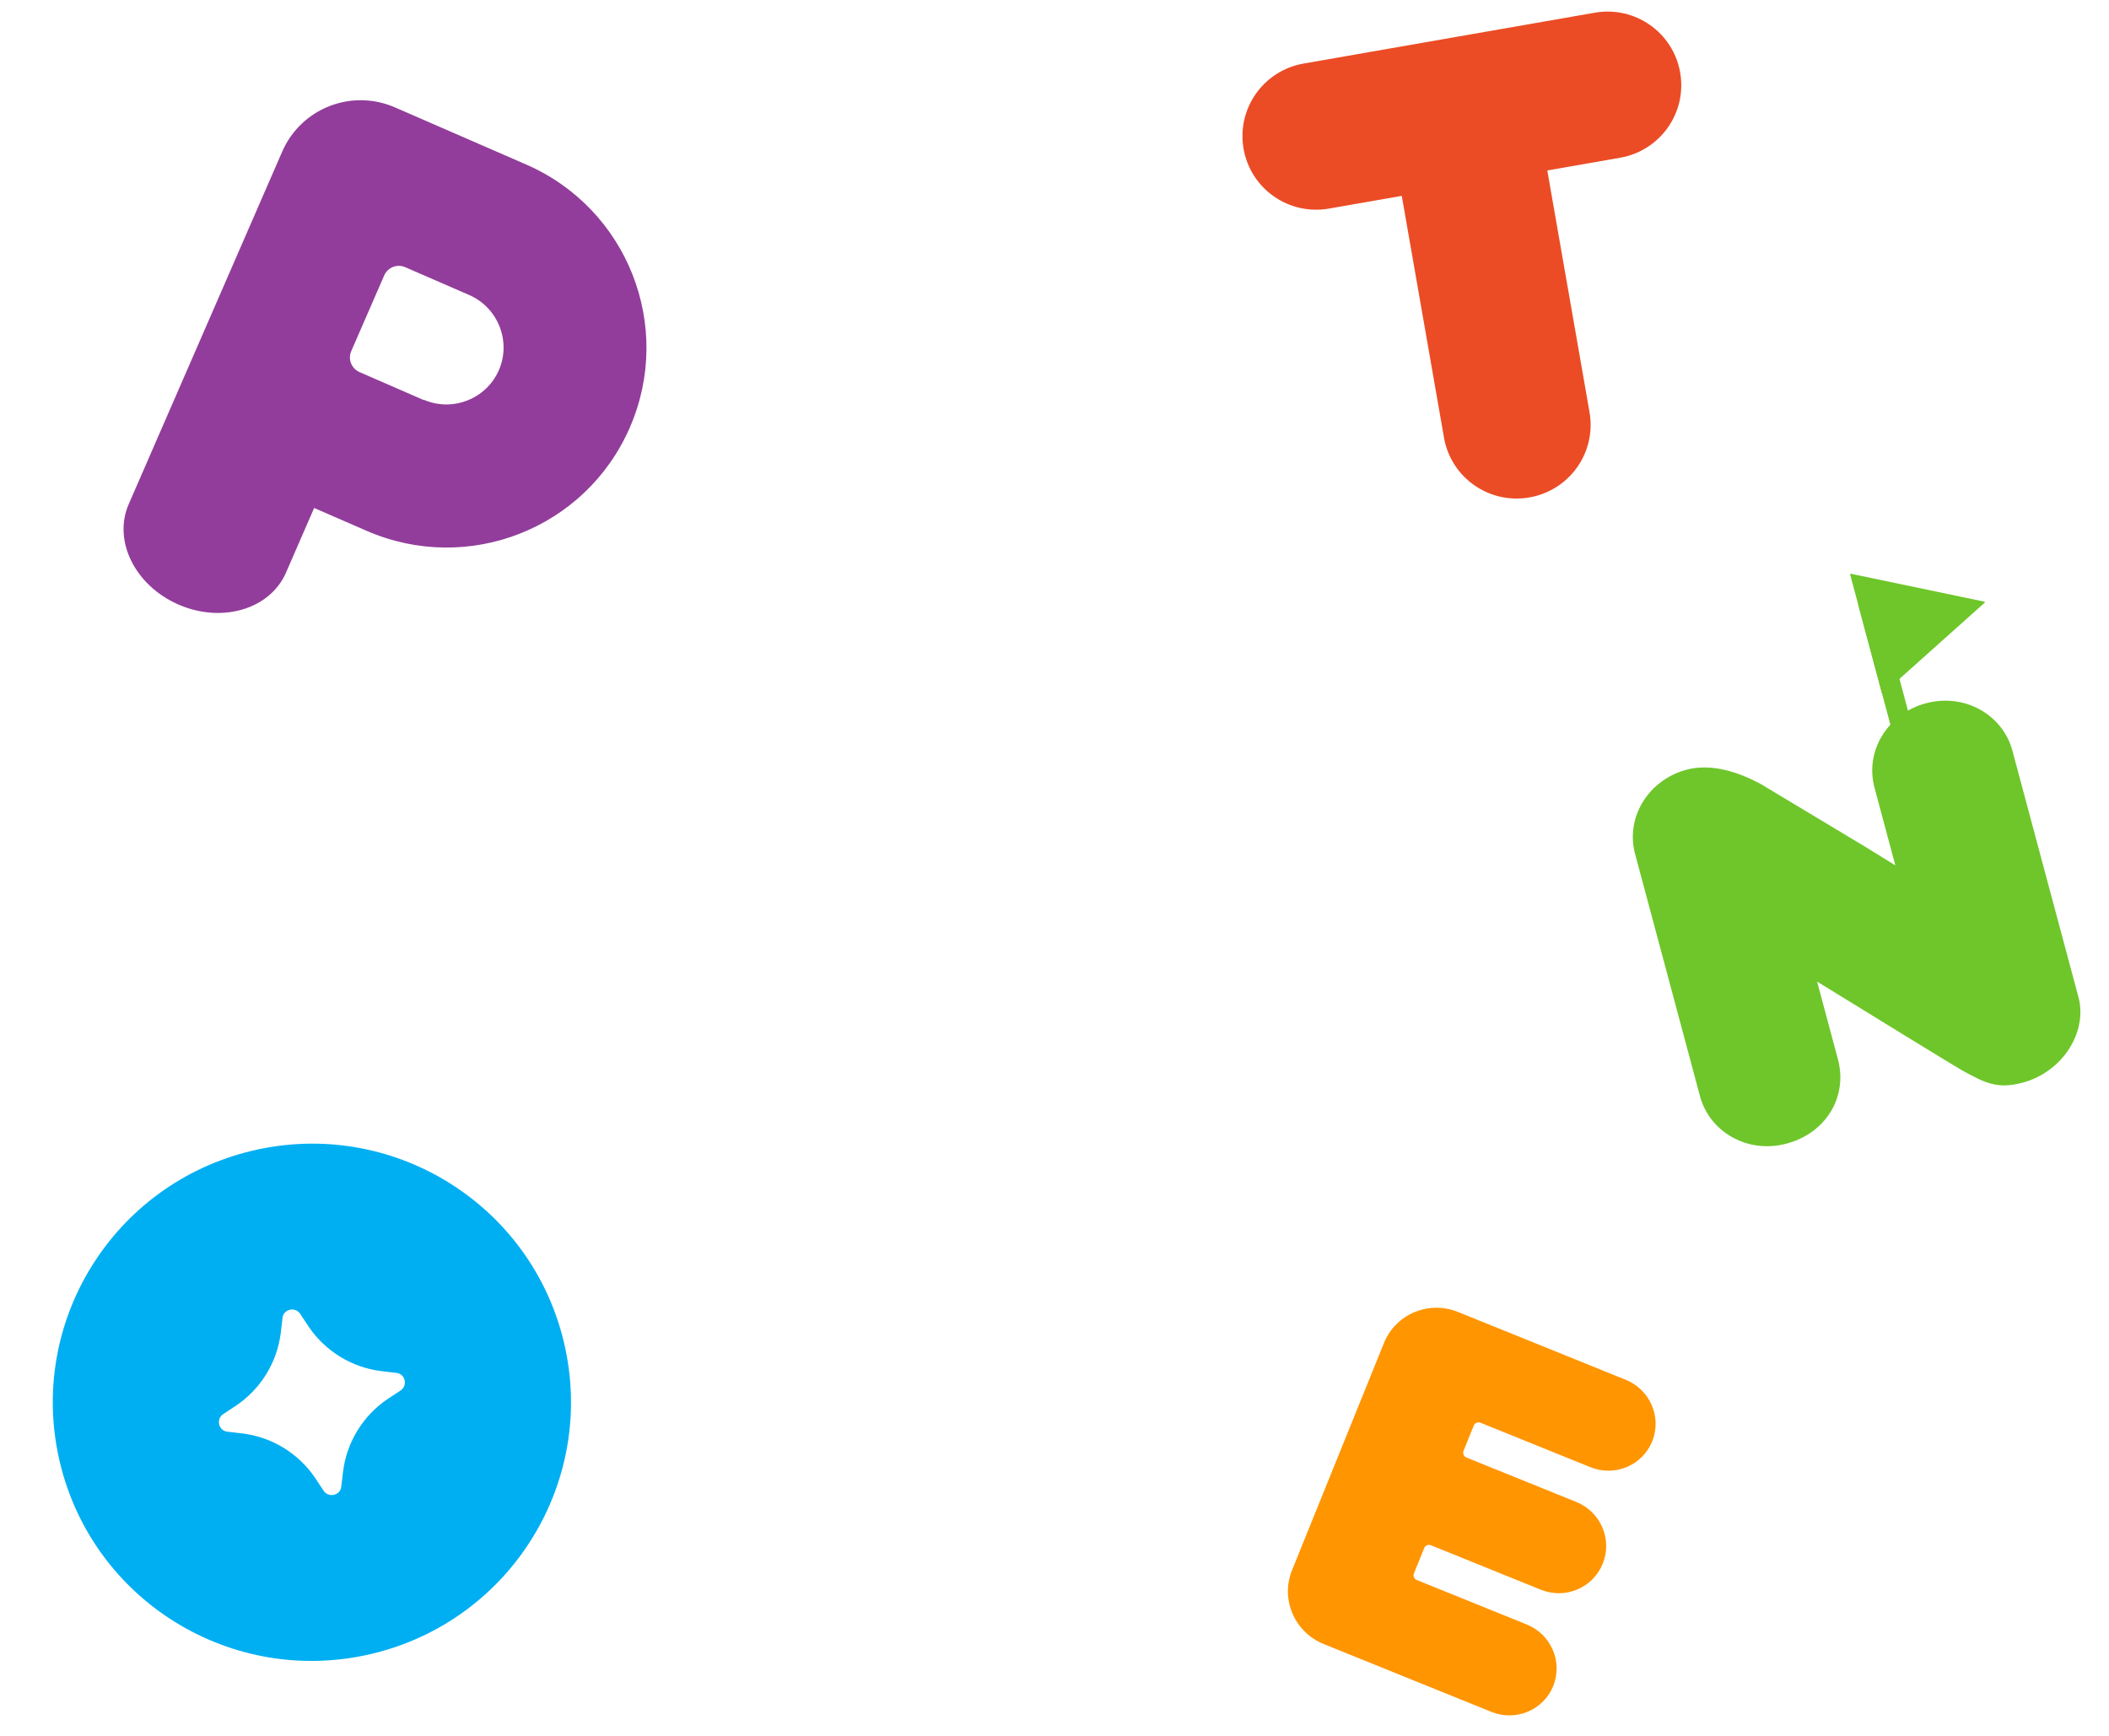
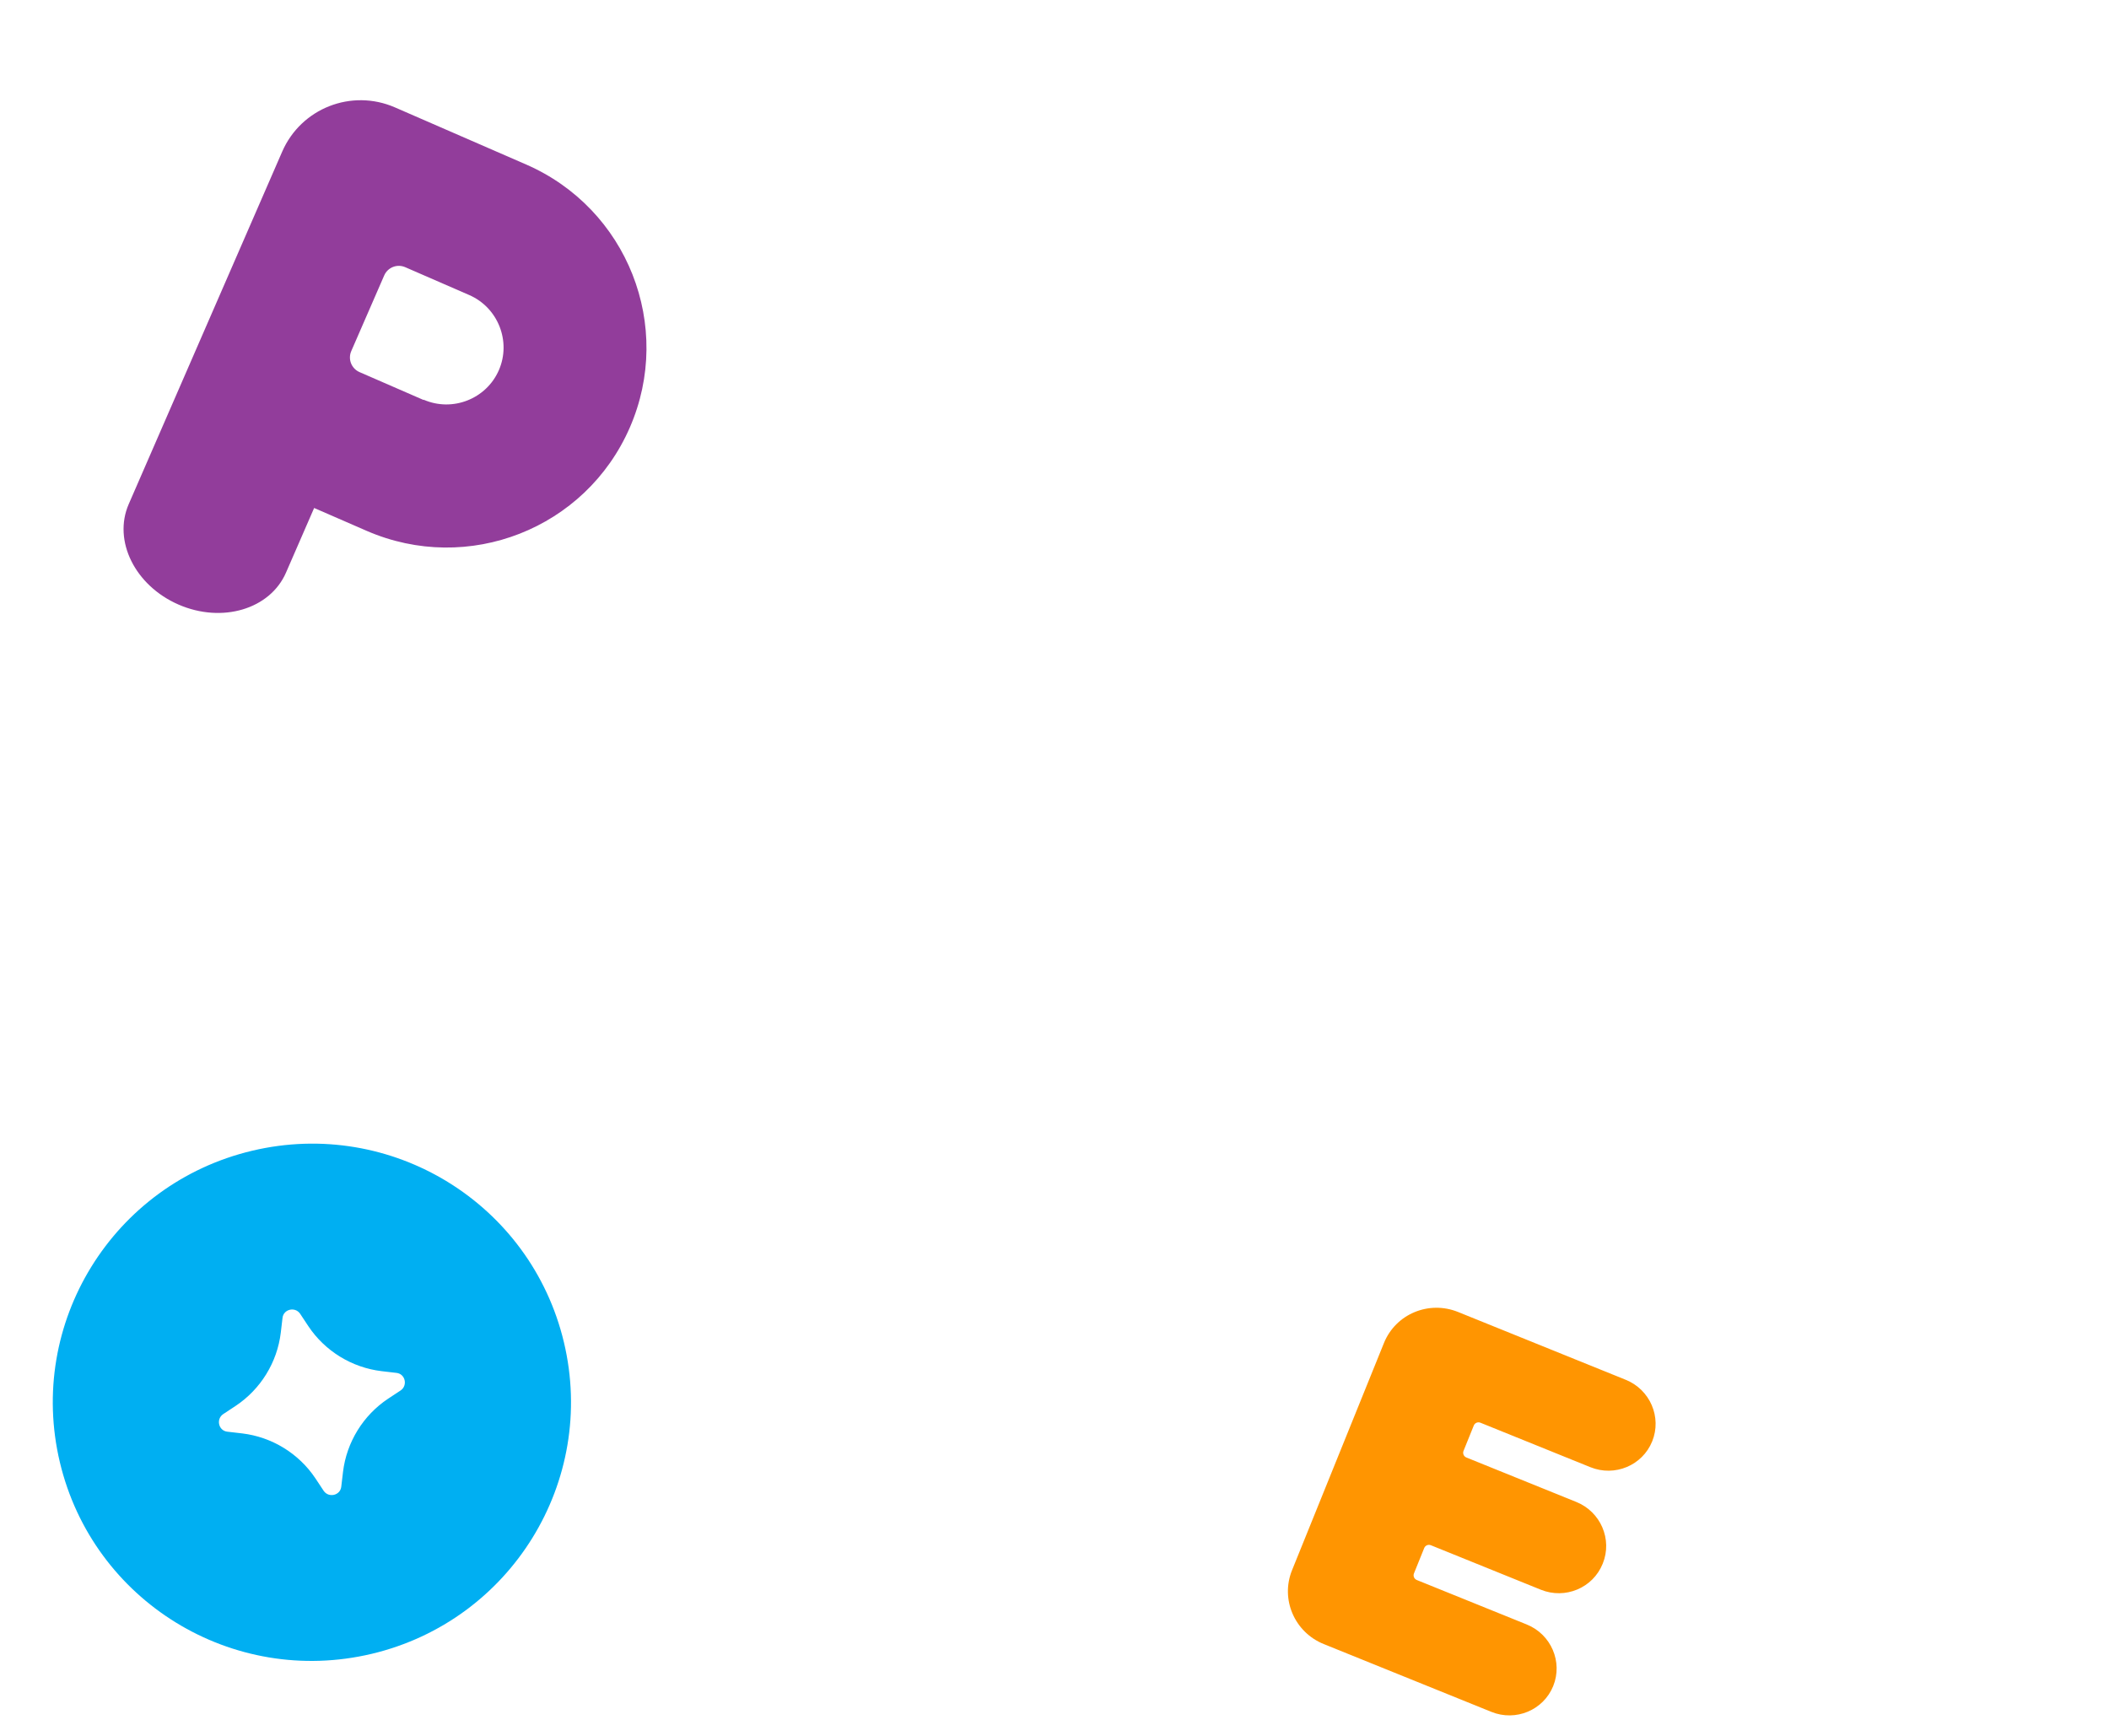
<svg xmlns="http://www.w3.org/2000/svg" preserveAspectRatio="none" width="100%" height="100%" overflow="visible" style="display: block;" viewBox="0 0 317 261" fill="none">
  <g id="Logo">
    <g id="Vector" filter="url(#filter0_f_499_1954)">
      <path d="M79.072 24.723L59.371 16.146C52.831 13.298 45.256 16.27 42.413 22.8L19.347 75.782C16.95 81.289 20.295 88.032 26.836 90.88C33.377 93.727 40.591 91.581 42.989 86.075L47.218 76.359L55.099 79.79C70.347 86.428 88.04 79.486 94.667 64.264C101.294 49.042 94.321 31.361 79.072 24.723ZM63.661 60.123L54.047 55.938C52.825 55.406 52.268 53.994 52.799 52.774L57.748 41.407C58.279 40.188 59.692 39.633 60.913 40.165L70.528 44.35C74.862 46.237 76.867 51.321 74.983 55.648C73.1 59.974 68.012 61.971 63.678 60.084L63.661 60.123Z" fill="#923D9B" />
    </g>
-     <path id="Vector_2" d="M239.701 1.91L195.952 9.551C189.9 10.608 185.866 16.331 186.919 22.363C187.973 28.395 193.708 32.411 199.76 31.354L210.698 29.444L217.044 65.781C218.098 71.813 223.834 75.829 229.885 74.772C235.937 73.715 239.972 67.993 238.919 61.961L232.572 25.623L243.509 23.713C249.561 22.656 253.596 16.933 252.543 10.901C251.489 4.869 245.753 0.853 239.701 1.91Z" fill="#EB4C25" />
    <g id="Vector_3" filter="url(#filter1_f_499_1954)">
      <path d="M240.911 235.027C242.377 231.401 240.597 227.257 236.936 225.776L220.411 219.091C220.013 218.93 219.822 218.486 219.981 218.092L221.522 214.283C221.682 213.889 222.128 213.702 222.525 213.863L239.051 220.548C242.711 222.029 246.873 220.288 248.339 216.663C249.806 213.037 248.025 208.893 244.365 207.412L219.165 197.218C214.762 195.437 209.784 197.52 208.019 201.881L194.203 236.034C192.439 240.395 194.57 245.354 198.973 247.135L224.172 257.329C227.833 258.809 231.994 257.069 233.461 253.443C234.927 249.818 233.147 245.674 229.486 244.193L212.961 237.508C212.563 237.347 212.372 236.903 212.531 236.509L214.072 232.699C214.232 232.305 214.678 232.119 215.075 232.28L231.601 238.965C235.261 240.445 239.423 238.705 240.889 235.079L240.911 235.027Z" fill="#FF9501" />
    </g>
    <path id="Vector_4" d="M37.882 172.982C16.947 177.965 4.026 198.913 8.999 219.807C13.972 240.702 34.945 253.582 55.88 248.6C76.814 243.617 89.736 222.669 84.763 201.775C79.79 180.88 58.817 167.999 37.882 172.982ZM60.233 209.001L58.339 210.25C54.592 212.74 52.099 216.782 51.559 221.242L51.294 223.492C51.14 224.79 49.425 225.198 48.662 224.118L47.412 222.229C44.921 218.49 40.875 216.005 36.408 215.47L34.154 215.208C32.854 215.055 32.446 213.343 33.529 212.581L35.422 211.331C39.17 208.841 41.663 204.8 42.202 200.34L42.467 198.09C42.622 196.792 44.337 196.383 45.099 197.464L46.349 199.353C48.84 203.091 52.887 205.577 57.354 206.111L59.608 206.374C60.908 206.527 61.315 208.238 60.233 209.001Z" fill="#00AFF2" />
    <g id="Vector_5">
</g>
    <g id="N">
-       <path id="Vector (Stroke)" d="M302.484 112.844L312.409 149.882C313.809 155.11 310.046 161.129 304.022 162.743C302.001 163.285 300.583 163.232 299.342 162.915C298.008 162.574 296.765 161.906 295.021 160.952C294.448 160.638 290.207 158.048 286.004 155.47L273.125 147.549L276.253 159.225C277.767 164.876 274.457 170.32 268.542 171.905C262.664 173.479 256.961 170.144 255.523 164.779L245.771 128.386C244.267 122.77 247.868 117.211 253.483 115.706C257.329 114.675 261.499 116.129 264.766 117.918L280.168 127.172L284.884 130.082L281.754 118.399C280.249 112.783 283.85 107.223 289.466 105.719C295.344 104.144 301.046 107.479 302.484 112.844Z" fill="#6EC62A" />
-       <path id="Polygon 2" d="M298.262 90.439C298.338 90.454 298.364 90.55 298.306 90.602L283.032 104.26C282.979 104.307 282.895 104.282 282.877 104.214L278.094 86.365C278.076 86.297 278.136 86.233 278.205 86.248L298.262 90.439Z" fill="#6EC62A" />
-       <rect id="Rectangle 48" x="279.282" y="90.8" width="3.099" height="24.792" transform="rotate(-15 279.282 90.8)" fill="#6EC62A" />
-     </g>
+       </g>
  </g>
  <defs>
    <filter id="filter0_f_499_1954" x="14.072" y="10.565" width="87.6" height="86.073" filterUnits="userSpaceOnUse" color-interpolation-filters="sRGB">
      <feFlood flood-opacity="0" result="BackgroundImageFix" />
      <feBlend mode="normal" in="SourceGraphic" in2="BackgroundImageFix" result="shape" />
      <feGaussianBlur stdDeviation="2.25" result="effect1_foregroundBlur_499_1954" />
    </filter>
    <filter id="filter1_f_499_1954" x="192.646" y="195.644" width="57.144" height="63.15" filterUnits="userSpaceOnUse" color-interpolation-filters="sRGB">
      <feFlood flood-opacity="0" result="BackgroundImageFix" />
      <feBlend mode="normal" in="SourceGraphic" in2="BackgroundImageFix" result="shape" />
      <feGaussianBlur stdDeviation="0.469" result="effect1_foregroundBlur_499_1954" />
    </filter>
  </defs>
</svg>